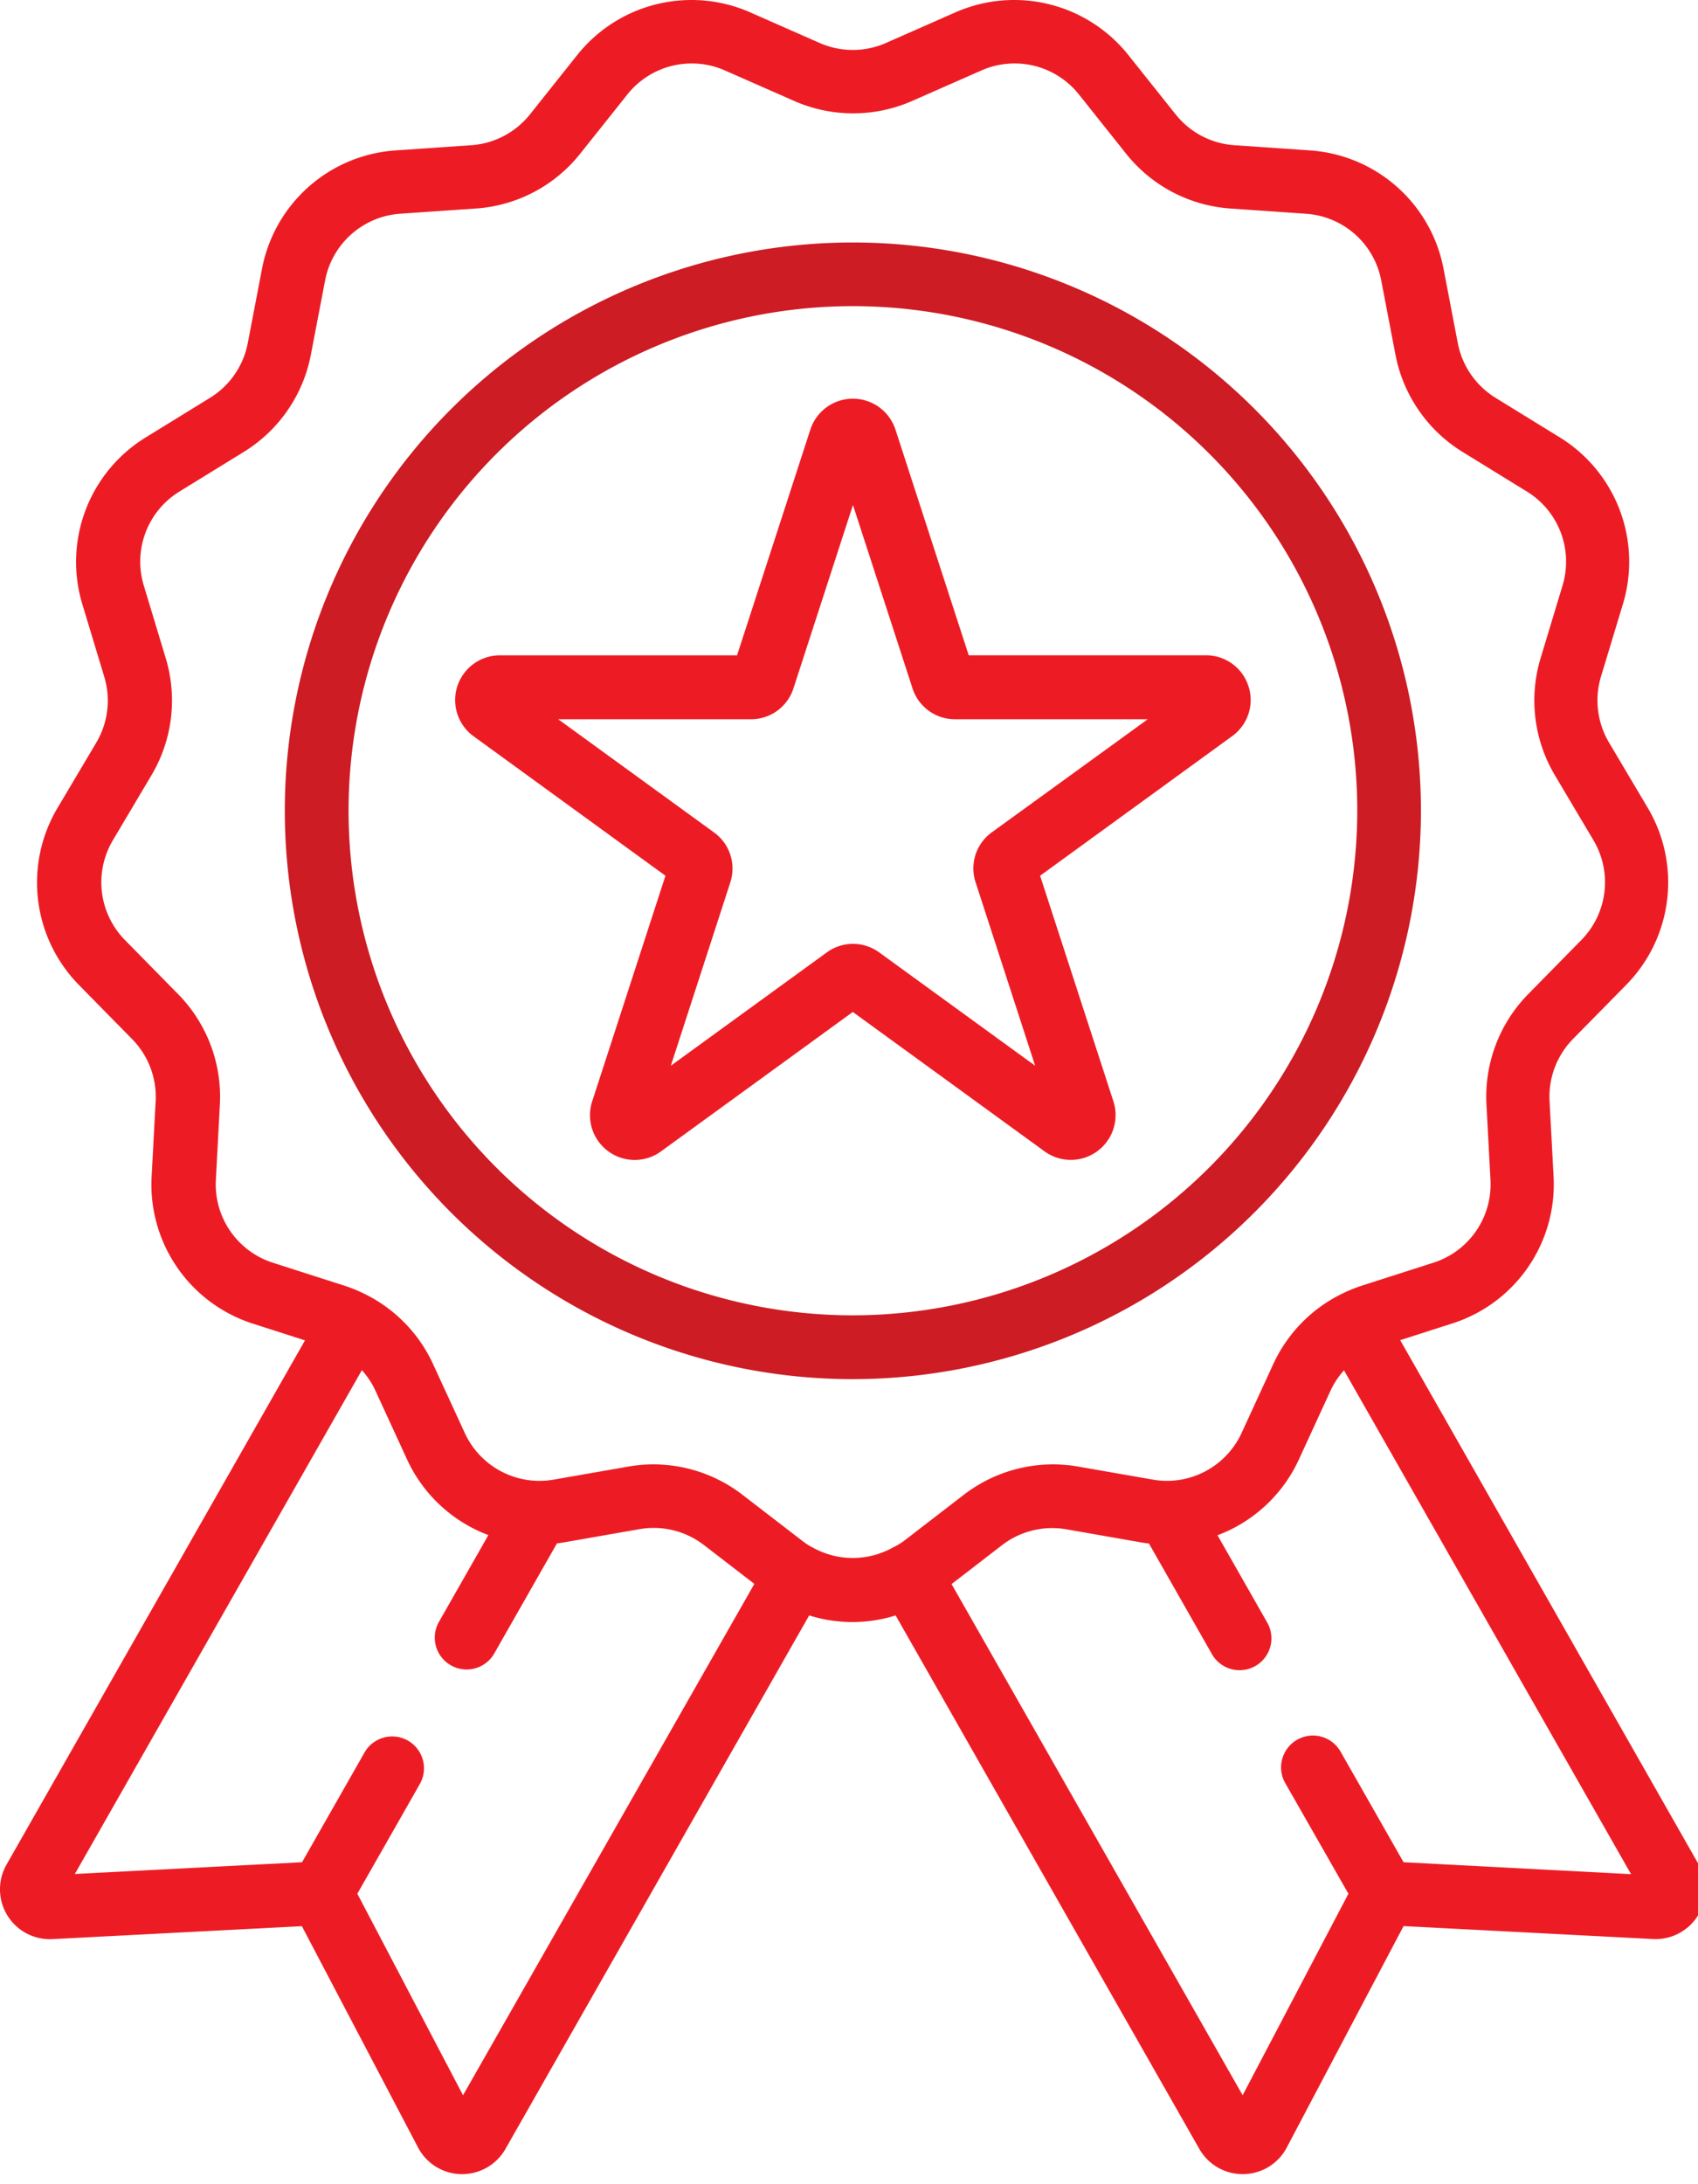
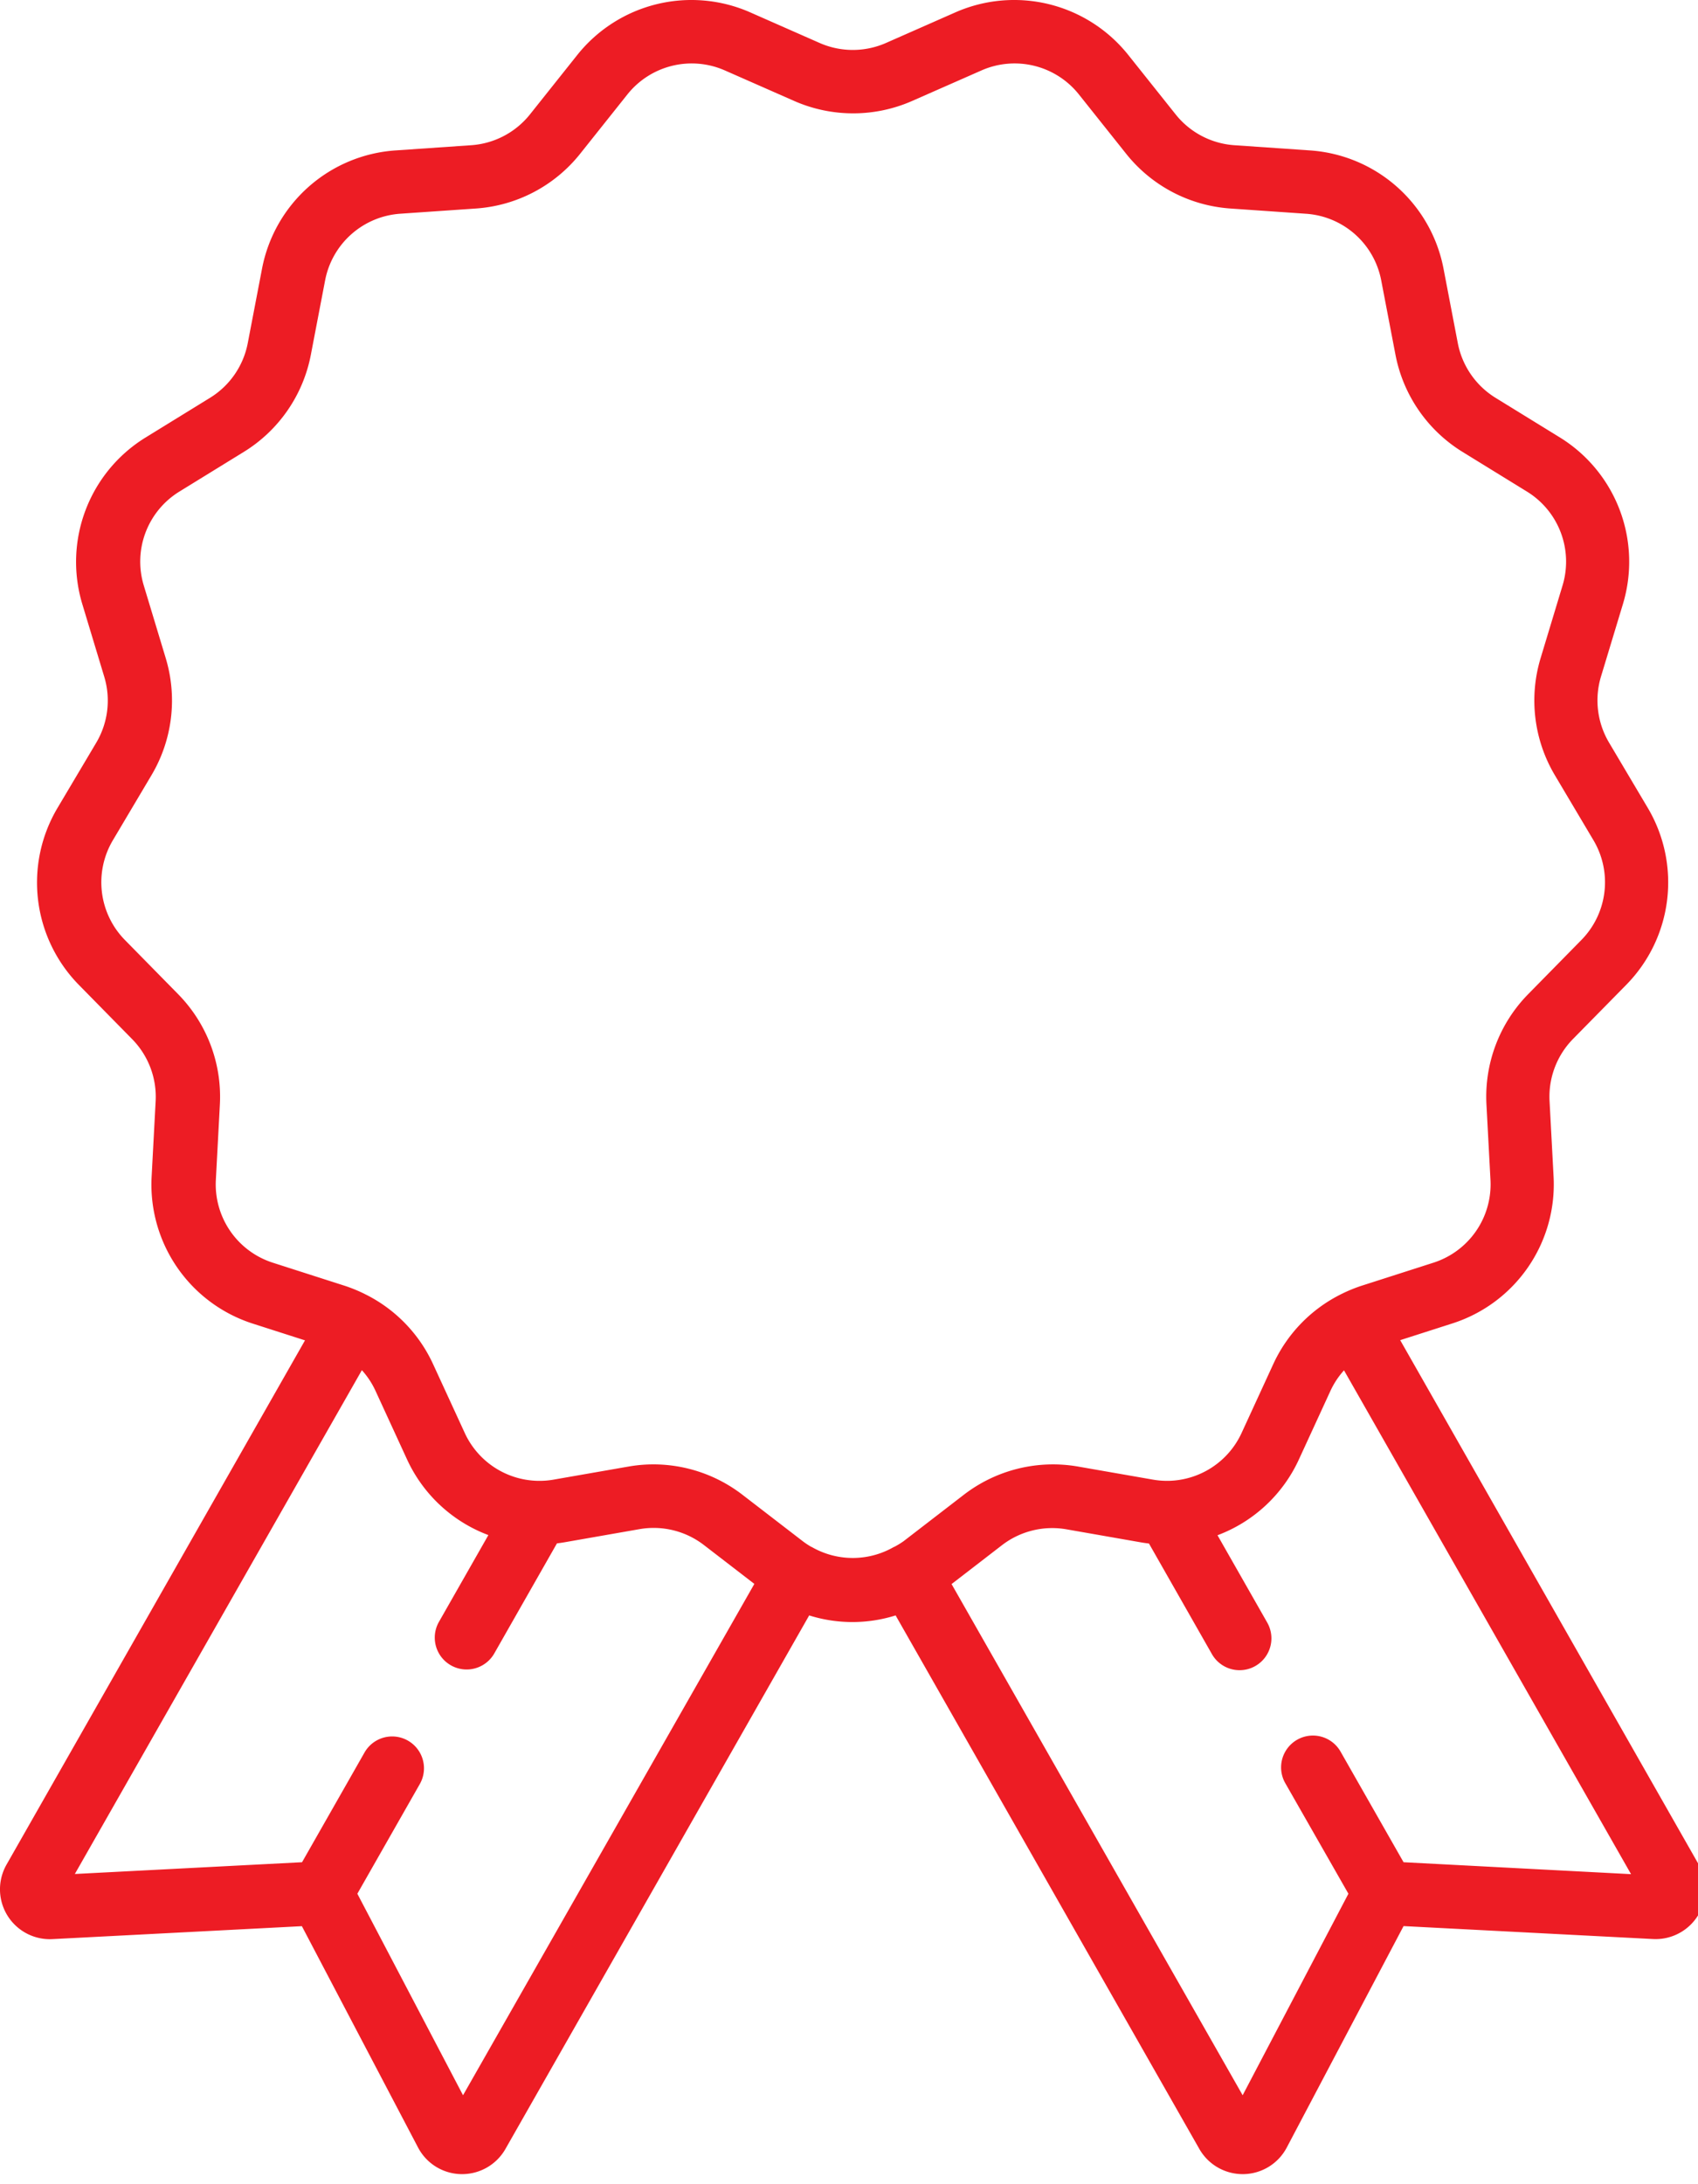
<svg xmlns="http://www.w3.org/2000/svg" width="42" height="54" style="">
-   <rect id="backgroundrect" width="100%" height="100%" x="0" y="0" fill="none" stroke="none" data-darkreader-inline-stroke="" style="--darkreader-inline-stroke:none;" />
  <g class="currentLayer" style="">
    <title>Layer 1</title>
-     <path id="Path_1061" data-name="Path 1061" d="M35.147,20.046 a14.051,14.051 0 1 0 -14.051,14.051 A14.066,14.066 0 0 0 35.147,20.046 zM21.096,32.519 a12.475,12.475 0 1 1 12.476,-12.476 A12.49,12.49 0 0 1 21.096,32.519 z" fill="#cd1c24" data-darkreader-inline-fill="" style="--darkreader-inline-fill:#181a1b;" class="" fill-opacity="1" />
-     <path id="Path_1062" data-name="Path 1062" d="M30.881,16.966 a1.1,1.1 0 0 0 -1.052,-0.765 h-5.868 l-1.812,-5.58 a1.107,1.107 0 0 0 -2.105,0 l-1.813,5.581 h-5.868 a1.106,1.106 0 0 0 -0.65,2 l4.747,3.449 l-1.813,5.58 a1.106,1.106 0 0 0 1.7,1.237 l4.747,-3.449 l4.747,3.449 a1.107,1.107 0 0 0 1.7,-1.237 l-1.814,-5.58 l4.747,-3.449 A1.1,1.1 0 0 0 30.881,16.966 zm-6.349,3.612 a1.1,1.1 0 0 0 -0.4,1.237 l1.472,4.533 l-3.855,-2.8 a1.1,1.1 0 0 0 -1.3,0 l-3.856,2.8 L18.063,21.819 a1.1,1.1 0 0 0 -0.4,-1.237 l-3.856,-2.8 h4.766 a1.1,1.1 0 0 0 1.053,-0.764 l1.472,-4.533 l1.473,4.533 a1.1,1.1 0 0 0 1.052,0.764 h4.767 z" fill="#ed1c24" data-darkreader-inline-fill="" style="--darkreader-inline-fill:#181a1b;" class="" fill-opacity="1" />
    <path id="Path_1063" data-name="Path 1063" d="M42.017,46.095 l-7.383,-12.962 l1.294,-0.415 a3.608,3.608 0 0 0 2.5,-3.623 l-0.1,-1.877 a2.036,2.036 0 0 1 0.581,-1.532 l1.318,-1.34 a3.611,3.611 0 0 0 0.531,-4.372 l-0.959,-1.616 a2.043,2.043 0 0 1 -0.2,-1.627 l0.545,-1.8 A3.611,3.611 0 0 0 38.59,10.819 l-1.6,-0.985 a2.041,2.041 0 0 1 -0.931,-1.349 l-0.354,-1.846 a3.611,3.611 0 0 0 -3.3,-2.92 l-1.875,-0.129 a2.036,2.036 0 0 1 -1.45,-0.761 l-1.172,-1.47 a3.61,3.61 0 0 0 -4.275,-1.054 l-1.72,0.758 h0 a2.039,2.039 0 0 1 -1.638,0 l-1.72,-0.758 a3.612,3.612 0 0 0 -4.276,1.054 l-1.171,1.47 a2.038,2.038 0 0 1 -1.451,0.761 l-1.875,0.129 a3.611,3.611 0 0 0 -3.3,2.92 l-0.354,1.846 a2.038,2.038 0 0 1 -0.931,1.349 l-1.6,0.985 a3.611,3.611 0 0 0 -1.561,4.117 l0.544,1.8 a2.039,2.039 0 0 1 -0.2,1.627 l-0.96,1.616 a3.611,3.611 0 0 0 0.531,4.371 l1.318,1.341 a2.034,2.034 0 0 1 0.581,1.531 l-0.1,1.878 a3.61,3.61 0 0 0 2.5,3.623 l1.294,0.415 l-7.383,12.962 a1.233,1.233 0 0 0 1.135,1.841 l6.171,-0.32 l2.873,5.471 a1.229,1.229 0 0 0 1.07,0.659 h0.021 a1.233,1.233 0 0 0 1.071,-0.622 l7.513,-13.191 a3.566,3.566 0 0 0 2.138,0 l7.513,13.191 a1.234,1.234 0 0 0 1.071,0.622 h0.022 a1.231,1.231 0 0 0 1.07,-0.659 L34.717,47.619 l6.171,0.32 a1.233,1.233 0 0 0 1.135,-1.841 zm-30.564,5.706 L8.839,46.819 l1.545,-2.712 a0.787,0.787 0 1 0 -1.368,-0.779 l-1.545,2.712 l-5.62,0.291 l7.1,-12.456 a2.01,2.01 0 0 1 0.332,0.5 l0.786,1.708 a3.609,3.609 0 0 0 2.011,1.869 l-1.231,2.16 a0.788,0.788 0 0 0 1.369,0.78 l1.558,-2.735 c0.064,-0.008 0.128,-0.017 0.192,-0.028 l1.852,-0.324 a2.038,2.038 0 0 1 1.59,0.392 l1.249,0.962 zM22.117,38.245 l-0.008,0 l-0.012,0.008 a2.034,2.034 0 0 1 -2.007,0 l-0.013,-0.008 l-0.007,0 a1.943,1.943 0 0 1 -0.217,-0.144 l-1.49,-1.147 a3.614,3.614 0 0 0 -2.2,-0.75 a3.574,3.574 0 0 0 -0.618,0.054 l-1.852,0.323 a1.967,1.967 0 0 1 -0.357,0.03 h-0.029 a2.034,2.034 0 0 1 -1.811,-1.183 l-0.786,-1.707 a3.613,3.613 0 0 0 -1.612,-1.691 l0,0 l-0.014,-0.007 l-0.05,-0.025 l-0.011,-0.006 a3.729,3.729 0 0 0 -0.485,-0.2 l-1.79,-0.574 a2.033,2.033 0 0 1 -1.409,-2.042 l0.1,-1.877 a3.617,3.617 0 0 0 -1.031,-2.718 l-1.318,-1.341 a2.035,2.035 0 0 1 -0.3,-2.463 l0.96,-1.617 a3.614,3.614 0 0 0 0.35,-2.886 l-0.544,-1.8 a2.032,2.032 0 0 1 0.88,-2.32 l1.6,-0.985 a3.618,3.618 0 0 0 1.652,-2.393 l0.354,-1.846 a2.035,2.035 0 0 1 1.857,-1.646 l1.875,-0.129 a3.613,3.613 0 0 0 2.574,-1.351 l1.171,-1.47 a2.035,2.035 0 0 1 2.41,-0.593 l1.72,0.757 a3.624,3.624 0 0 0 2.908,0 l1.72,-0.757 a2.033,2.033 0 0 1 2.409,0.593 l1.172,1.471 a3.614,3.614 0 0 0 2.574,1.35 l1.875,0.13 a2.033,2.033 0 0 1 1.857,1.645 l0.354,1.846 a3.622,3.622 0 0 0 1.652,2.393 l1.6,0.985 a2.033,2.033 0 0 1 0.88,2.32 l-0.544,1.8 a3.615,3.615 0 0 0 0.35,2.886 l0.96,1.616 a2.035,2.035 0 0 1 -0.3,2.463 l-1.318,1.341 a3.617,3.617 0 0 0 -1.031,2.718 l0.1,1.877 a2.033,2.033 0 0 1 -1.409,2.042 l-1.79,0.574 a3.729,3.729 0 0 0 -0.485,0.2 l-0.011,0.005 l-0.051,0.026 l-0.013,0.007 l0,0 a3.619,3.619 0 0 0 -1.612,1.692 l-0.786,1.708 a2.033,2.033 0 0 1 -1.81,1.182 h-0.033 a2.025,2.025 0 0 1 -0.354,-0.031 l-1.852,-0.323 a3.616,3.616 0 0 0 -2.823,0.7 l-1.489,1.147 A2.028,2.028 0 0 1 22.117,38.245 zm12.6,7.795 l-1.558,-2.734 a0.787,0.787 0 1 0 -1.368,0.779 L33.353,46.819 l-2.616,4.982 l-7.2,-12.638 l1.248,-0.962 a2.039,2.039 0 0 1 1.591,-0.392 l1.851,0.324 c0.064,0.011 0.129,0.02 0.193,0.028 l1.557,2.734 a0.787,0.787 0 0 0 1.368,-0.78 l-1.23,-2.159 a3.609,3.609 0 0 0 2.011,-1.869 l0.786,-1.708 a2.011,2.011 0 0 1 0.332,-0.5 l7.1,12.456 z" fill="#ed1c24" data-darkreader-inline-fill="" style="--darkreader-inline-fill:#181a1b;" class="" fill-opacity="1" />
  </g>
</svg>